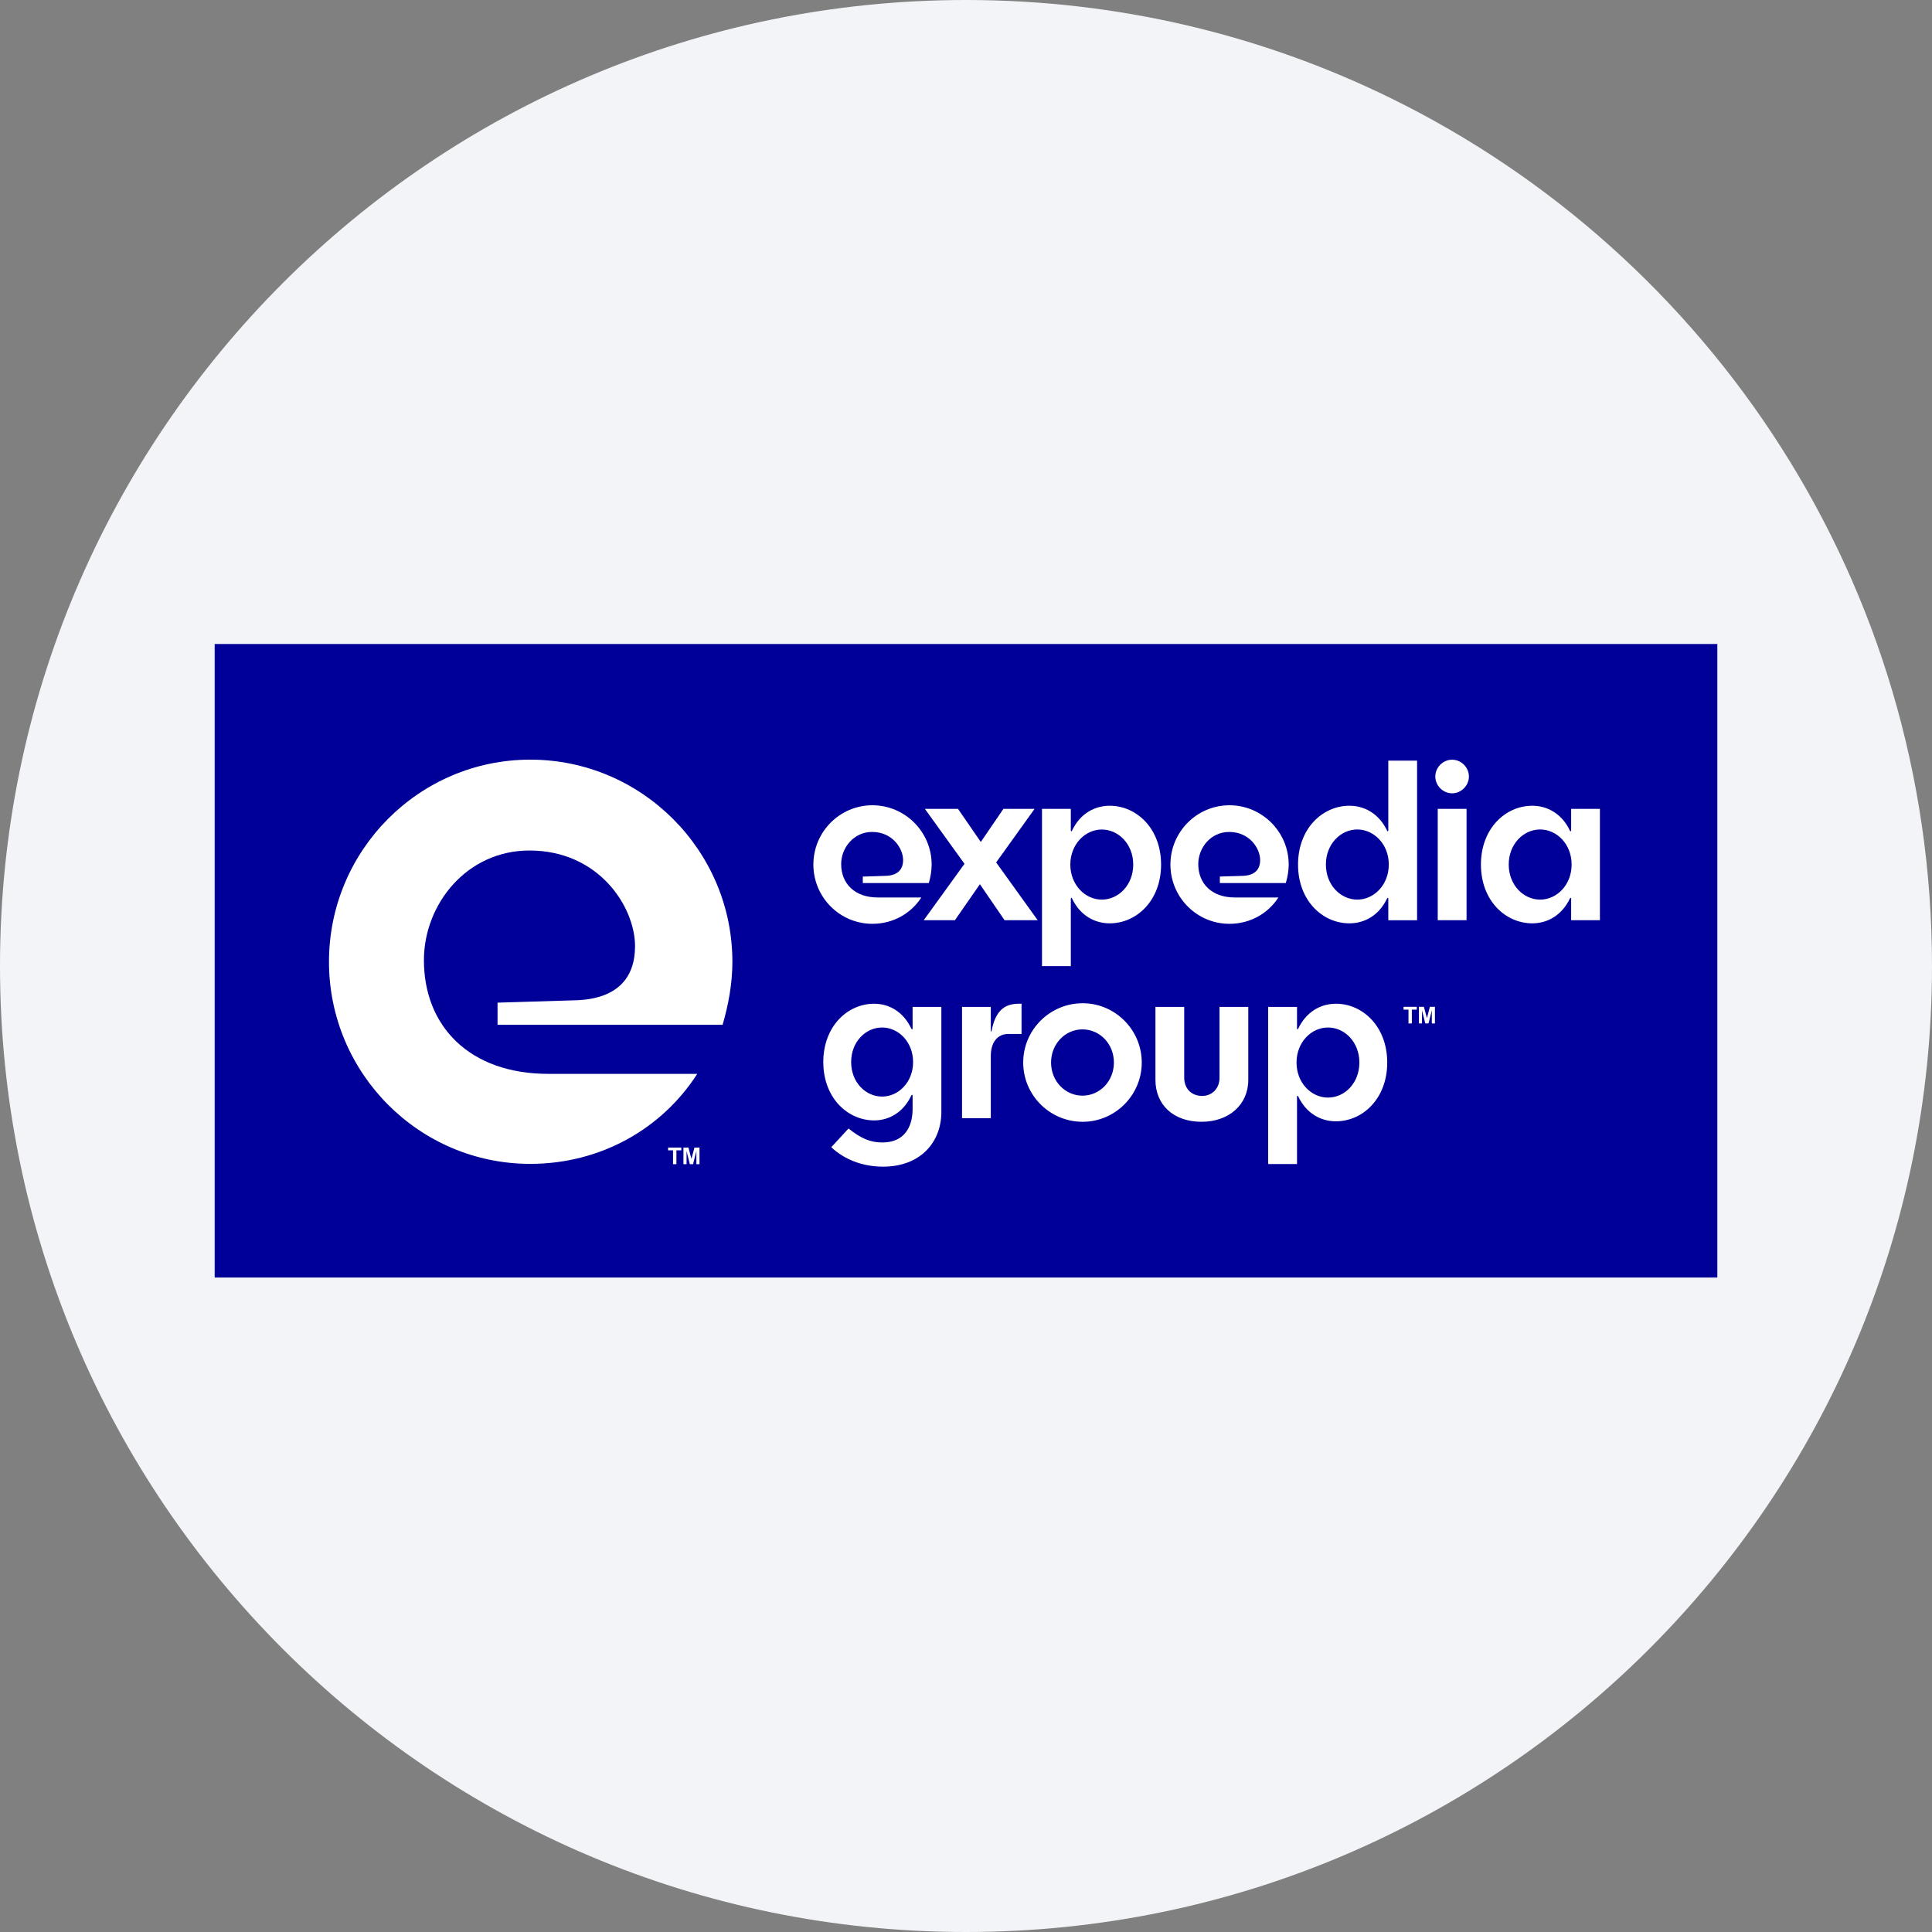
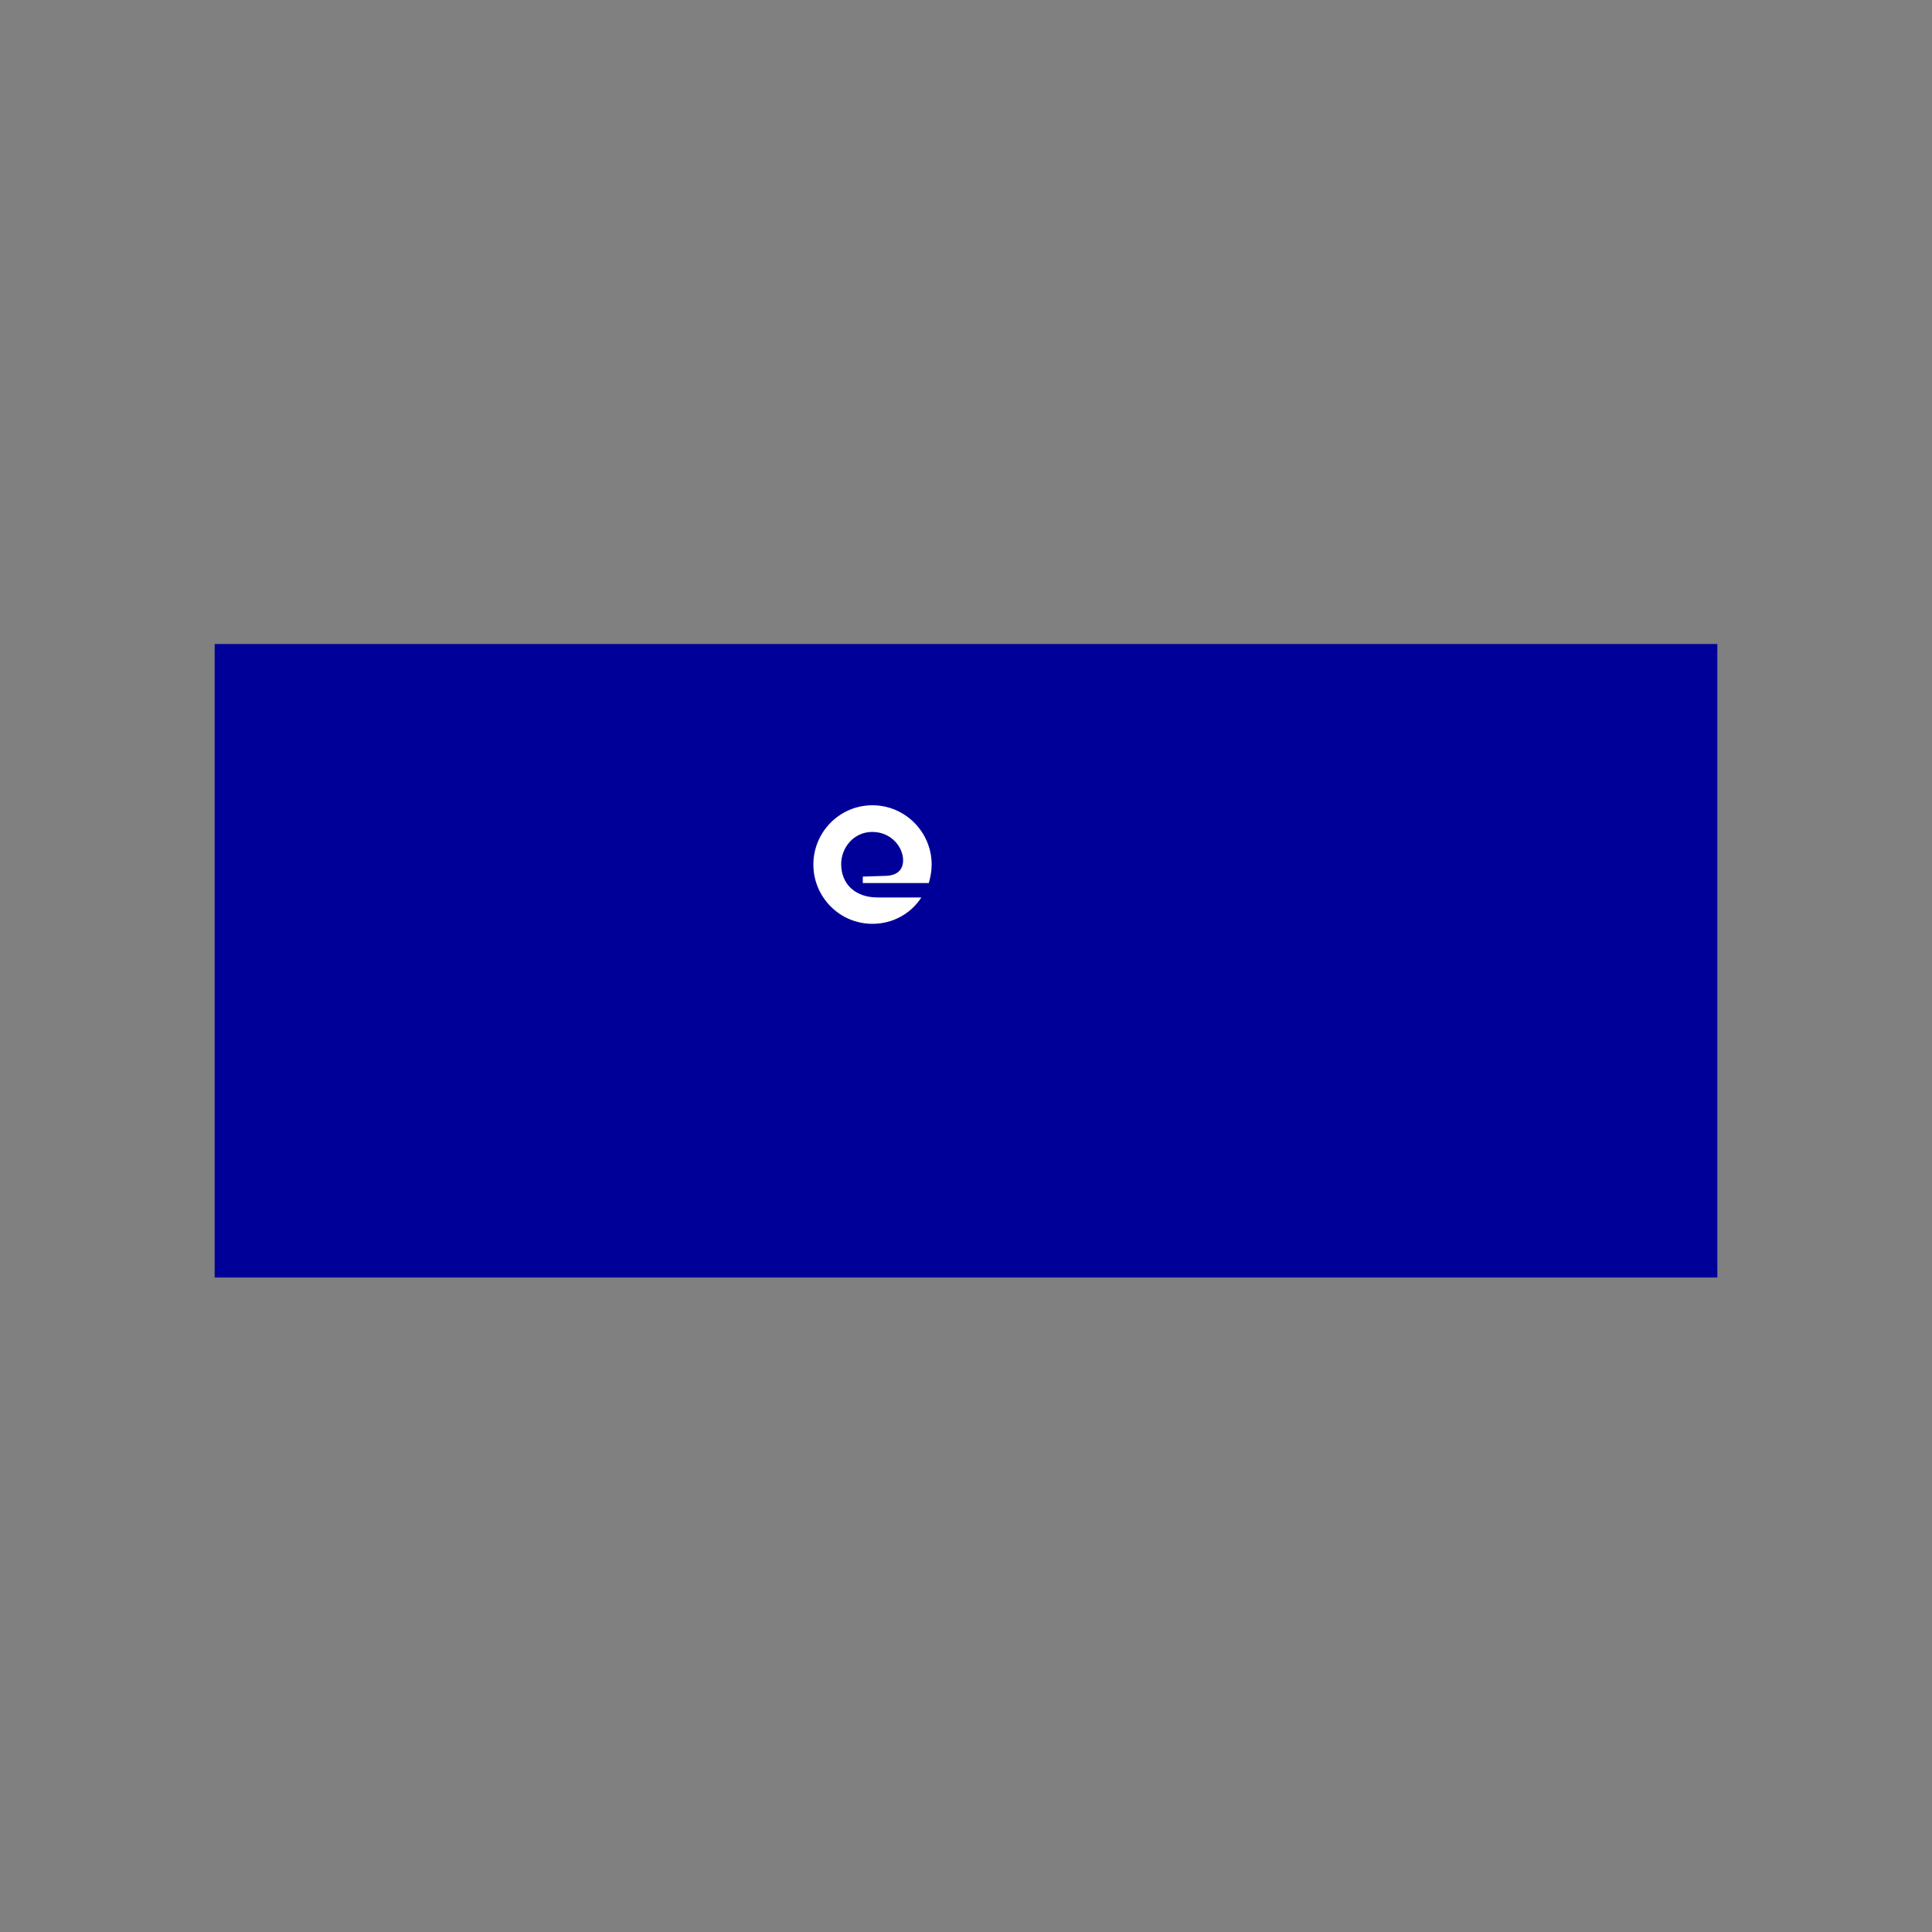
<svg xmlns="http://www.w3.org/2000/svg" height="36" viewBox="0 0 36 36" width="36">
  <rect x="0" y="0" width="36" height="36" fill="#808080" stroke="none" />
  <g fill="none" fill-rule="evenodd">
-     <path d="m18 0c2.837 0 5.52.656 7.907 1.825 5.977 2.927 10.093 9.071 10.093 16.175 0 9.942-8.058 18-18 18-9.941 0-18-8.057-18-18 0-9.941 8.059-18 18-18z" fill="#f2f4f7" fill-rule="nonzero" />
    <g transform="translate(4 12)">
      <path d="m0 11.805h28v-11.805h-28z" fill="#009" />
      <g fill="#fff" transform="translate(2.13 2.155)">
-         <path d="m5.703 3.477c0-.732-.671-1.784-1.967-1.784-1.174 0-1.967 1.006-1.967 2.043 0 1.235.854 2.119 2.318 2.119h2.775c-.656 1.022-1.799 1.677-3.111 1.677-2.073 0-3.751-1.692-3.751-3.765 0-2.074 1.678-3.767 3.751-3.767 2.074 0 3.766 1.693 3.766 3.767 0 .411-.076.807-.182 1.173h-4.194v-.412l1.479-.045c.748-.031 1.083-.412 1.083-1.006" />
-         <path d="m6.605 7.538v-.31h.093l.056.211.056-.211h.094v.31h-.058v-.244l-.062.244h-.06l-.061-.244v.244zm-.194 0v-.258h-.092v-.052h.246v.052h-.091v.258z" />
        <path d="m10.698 1.87c0-.214-.197-.523-.577-.523-.344 0-.577.295-.577.599 0 .362.251.622.68.622h.814c-.193.299-.528.491-.912.491-.609 0-1.1-.496-1.1-1.104s.491-1.105 1.1-1.105c.608 0 1.104.497 1.104 1.105 0 .121-.022.237-.053.344h-1.23v-.12l.434-.014c.219-.009.317-.121.317-.295" />
-         <path d="m18.615 6.297c.313 0 .585-.272.585-.653 0-.38-.272-.653-.585-.653-.309 0-.586.273-.586.653 0 .381.277.653.586.653zm-.555-1.284c.153-.321.425-.465.702-.465.501 0 .957.425.957 1.096s-.456 1.095-.957 1.095c-.277 0-.549-.143-.702-.464-.008-.019-.022-.014-.022.003v1.257h-.537v-2.928h.537v.402c0 .017.014.022.022.005zm-1.801 1.735c-.524 0-.859-.317-.859-.782v-1.359h.536v1.318c0 .206.135.341.336.341.183 0 .322-.14.322-.336v-1.323h.536v1.359c0 .465-.362.782-.871.782zm-2.219-1.722c-.321 0-.585.269-.585.618 0 .348.264.617.585.617.323 0 .586-.269.586-.617 0-.349-.263-.618-.586-.618zm.005-.487c.604 0 1.1.496 1.1 1.105 0 .608-.496 1.104-1.1 1.104-.613 0-1.109-.496-1.109-1.104 0-.609.496-1.105 1.109-1.105zm-1.713.068v.451c0 .009.009.013.014 0 .071-.371.232-.51.51-.51h.049v.563h-.242c-.219 0-.331.17-.331.412v1.158h-.536v-2.074zm-2.025.384c-.309 0-.577.268-.577.644s.268.643.577.643c.304 0 .577-.267.577-.643s-.273-.644-.577-.644zm.568 1.27c0-.018-.013-.023-.023-.005-.152.322-.42.466-.693.466-.496 0-.948-.421-.948-1.087 0-.667.452-1.087.948-1.087.273 0 .541.144.693.465.01.018.023.013.023-.004v-.402h.536v1.954c0 .576-.398 1.023-1.086 1.023-.385 0-.72-.134-.966-.362l.322-.349c.214.17.384.26.635.26.393 0 .559-.277.559-.622zm11.694-4.96c-.313 0-.586.273-.586.653 0 .381.273.654.586.654.309 0 .586-.273.586-.654 0-.38-.277-.653-.586-.653zm.555 1.284c-.153.322-.426.465-.702.465-.501 0-.957-.424-.957-1.095s.456-1.096.957-1.096c.276 0 .549.143.702.465.009.018.022.014.022-.005v-.402h.536v2.075h-.536v-.403c0-.017-.013-.021-.022-.004zm-2.464.407h.537v-2.075h-.537zm-.045-2.678c0-.17.143-.313.313-.313s.313.143.313.313-.143.313-.313.313-.313-.143-.313-.313zm-1.453.987c-.313 0-.586.273-.586.653 0 .381.273.654.586.654.308 0 .586-.273.586-.654 0-.38-.278-.653-.586-.653zm.555 1.284c-.153.322-.425.465-.703.465-.501 0-.957-.424-.957-1.095s.456-1.096.957-1.096c.278 0 .55.143.703.465.008.018.022.014.022-.005v-1.301h.536v2.974h-.536v-.403c0-.017-.014-.021-.022-.004zm-2.366-.715c0-.215-.197-.523-.577-.523-.344 0-.576.295-.576.599 0 .362.25.622.679.622h.814c-.192.299-.528.491-.912.491-.608 0-1.1-.496-1.1-1.104s.492-1.105 1.1-1.105 1.104.497 1.104 1.105c0 .12-.022.237-.054.344h-1.229v-.121l.433-.013c.22-.009.318-.121.318-.295zm-2.951.738c.313 0 .586-.273.586-.653s-.273-.653-.586-.653c-.308 0-.586.273-.586.653s.278.653.586.653zm-.555-1.284c.152-.322.425-.465.703-.465.501 0 .957.425.957 1.096s-.456 1.095-.957 1.095c-.278 0-.551-.143-.703-.465-.008-.017-.022-.013-.022.005v1.257h-.537v-2.93h.537v.403c0 .018.014.022.022.004zm-1.699.21.421-.617h.581l-.716.998.774 1.077h-.617l-.46-.671-.466.671h-.581l.76-1.051-.738-1.024h.617z" />
-         <path d="m20.309 4.915v-.31h.093l.057.211.055-.211h.094v.31h-.058v-.243l-.062.243h-.06l-.061-.243v.243zm-.194 0v-.257h-.092v-.053h.246v.053h-.091v.257z" />
      </g>
    </g>
  </g>
</svg>